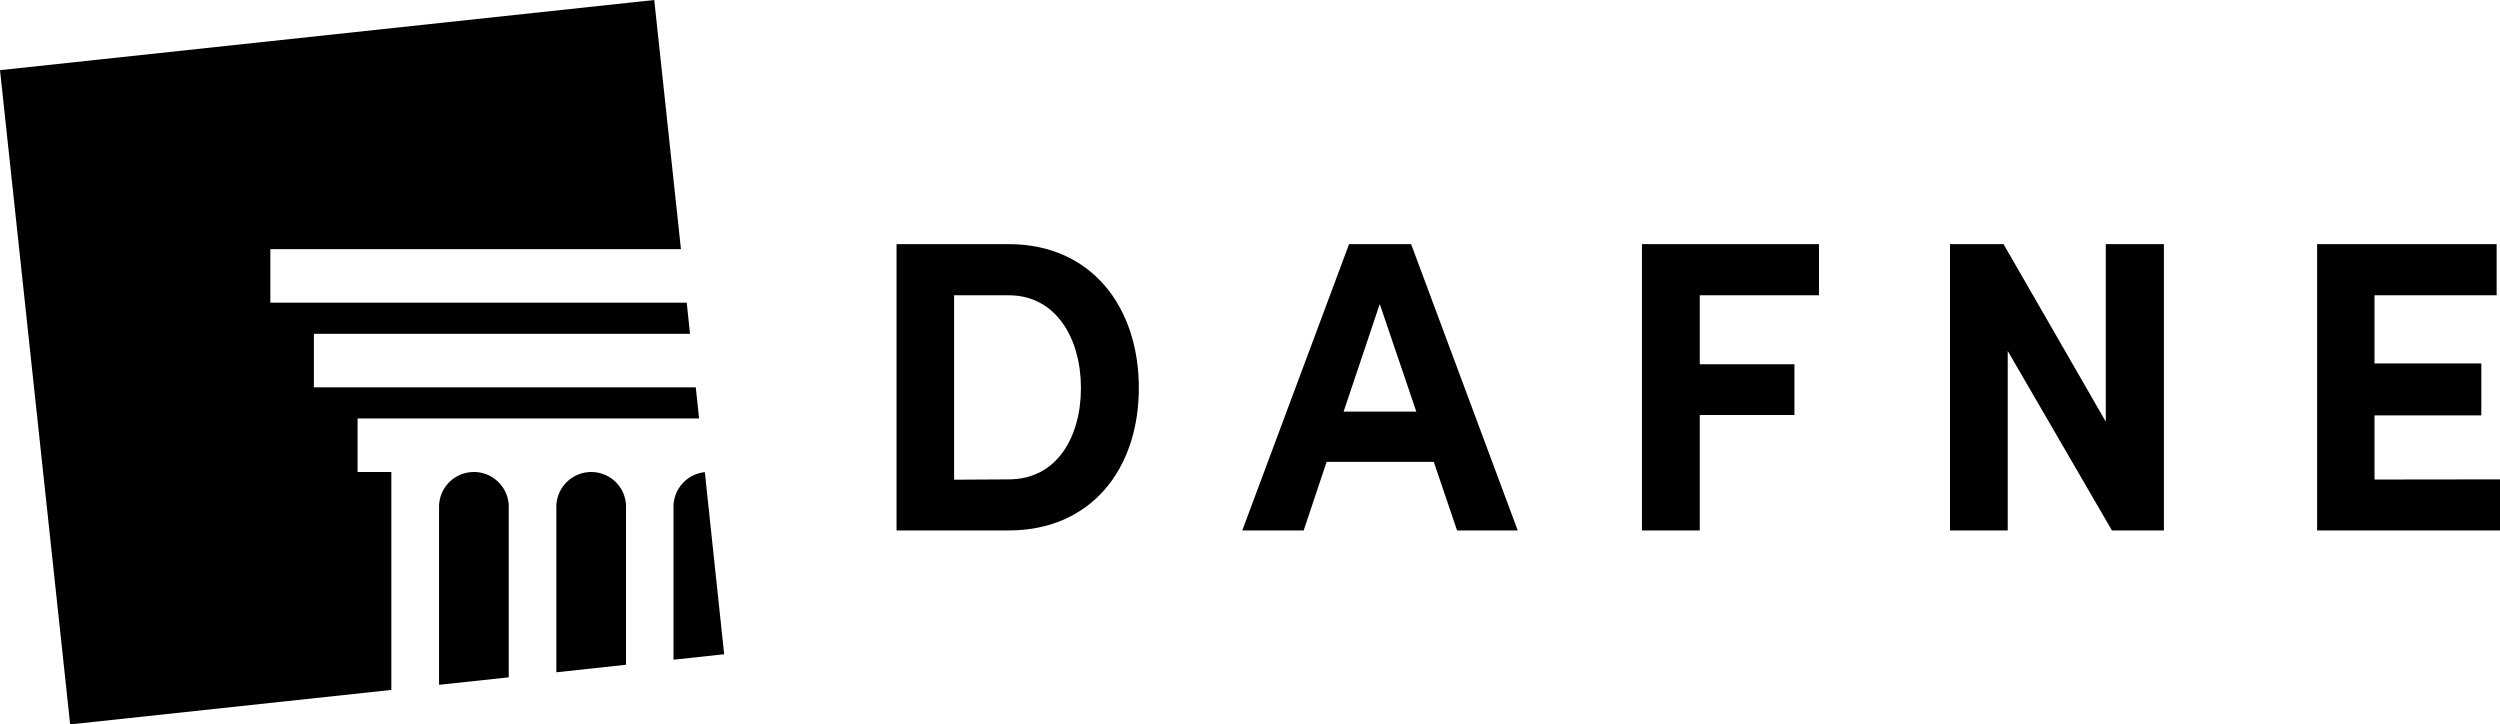
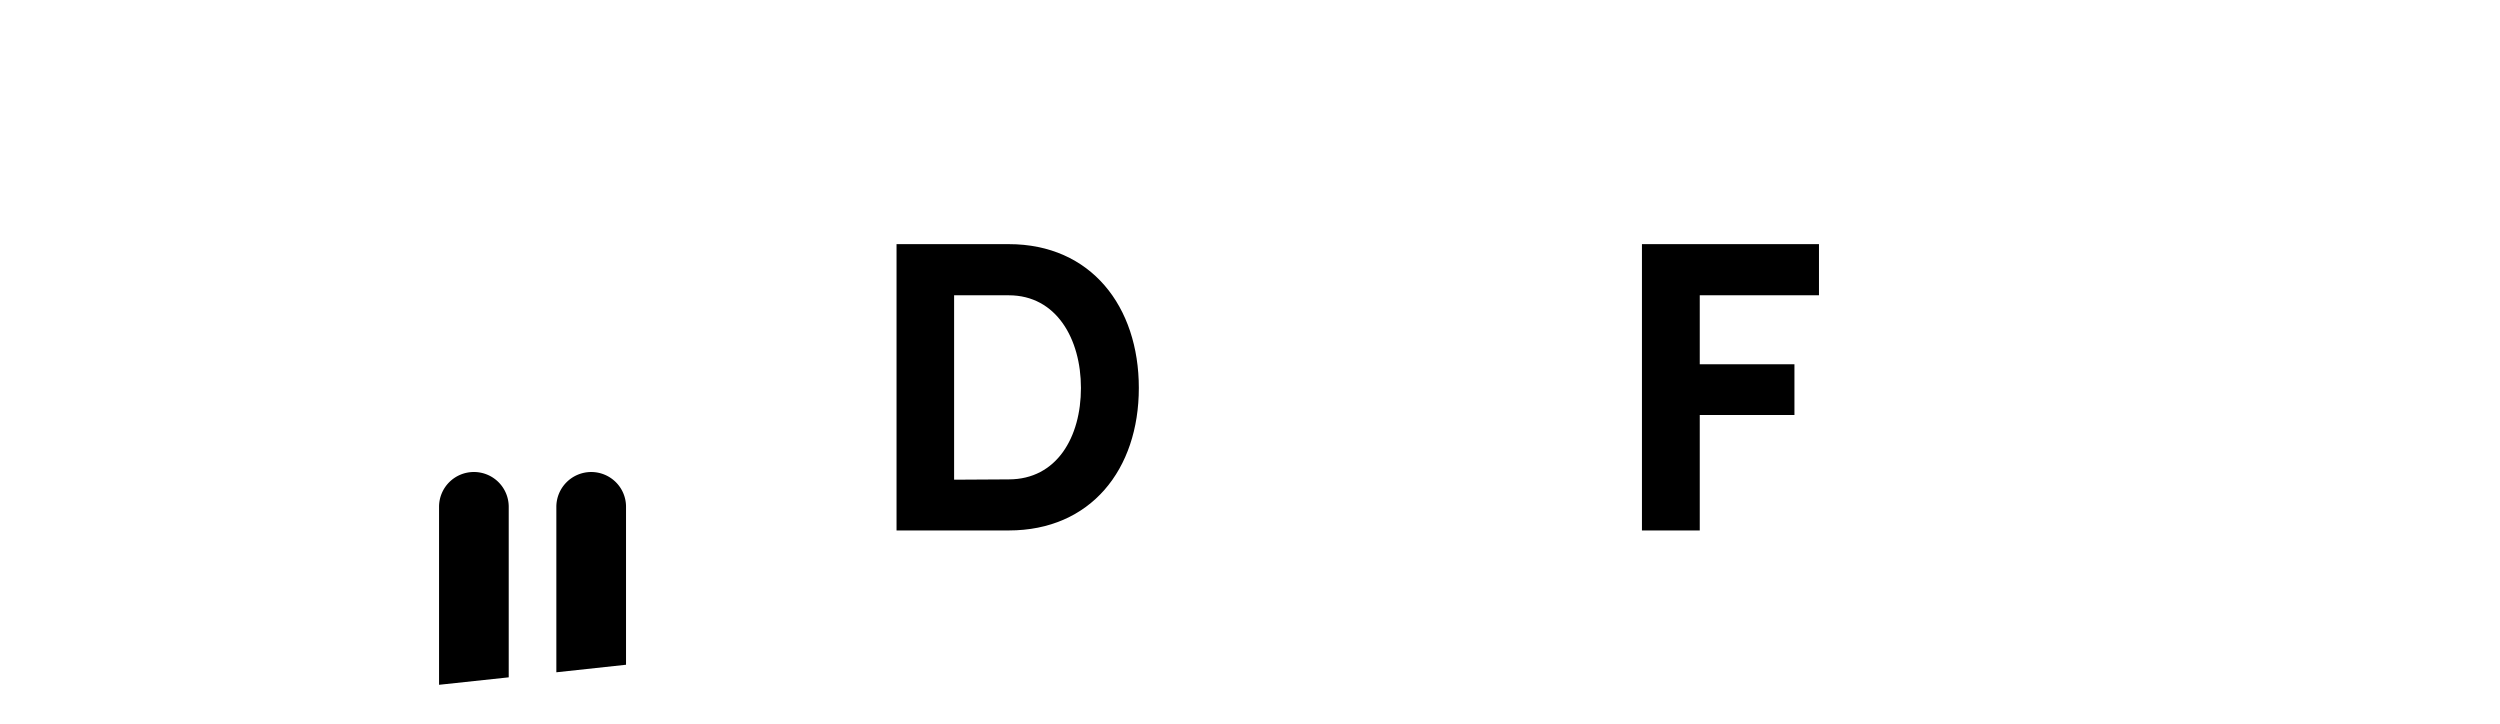
<svg xmlns="http://www.w3.org/2000/svg" id="Livello_1" data-name="Livello 1" viewBox="0 0 311.81 90.35">
  <path d="M59.1,58.87a4.34,4.34,0,0,0-4.34,4.34v22.2l8.69-.93V63.21A4.34,4.34,0,0,0,59.1,58.87Z" />
  <path d="M76.81,60.14a4.35,4.35,0,0,0-7.42,3.07V83.85l8.69-.94V63.21A4.31,4.31,0,0,0,76.81,60.14Z" />
-   <polygon points="39.15 48.31 39.15 41.63 86.06 41.63 85.65 37.75 33.72 37.75 33.72 31.07 84.93 31.07 81.6 0 0 8.75 8.75 90.35 48.81 86.05 48.81 58.87 44.6 58.87 44.6 52.19 87.19 52.19 86.78 48.31 39.15 48.31" />
-   <path d="M84,63.21V82.28l6.32-.68L87.91,58.89A4.35,4.35,0,0,0,84,63.21Z" />
  <path d="M111.82,30.45h14c10.26,0,16.22,7.78,16.22,17.94s-6,17.77-16.22,17.77h-14Zm14,29.34c6,0,9-5.29,9-11.4s-3.06-11.56-9-11.56H119v23Z" />
-   <path d="M178.83,57.61H165.46l-2.86,8.55h-7.66l13.32-35.71H176L189.3,66.16h-7.57Zm-2.18-6.27-4.56-13.42-4.51,13.42Z" />
  <path d="M212,36.83v8.6h11.81v6.33H212v14.4h-7.21V30.45h22.08v6.38Z" />
-   <path d="M269.89,30.45V66.16h-6.48l-13-22.39V66.16h-7.2V30.45h6.68l12.75,22.14V30.45Z" />
-   <path d="M311.81,59.79v6.37H289V30.45h22.39v6.38H296.16v8.5h13.32v6.48H296.16v8Z" />
</svg>